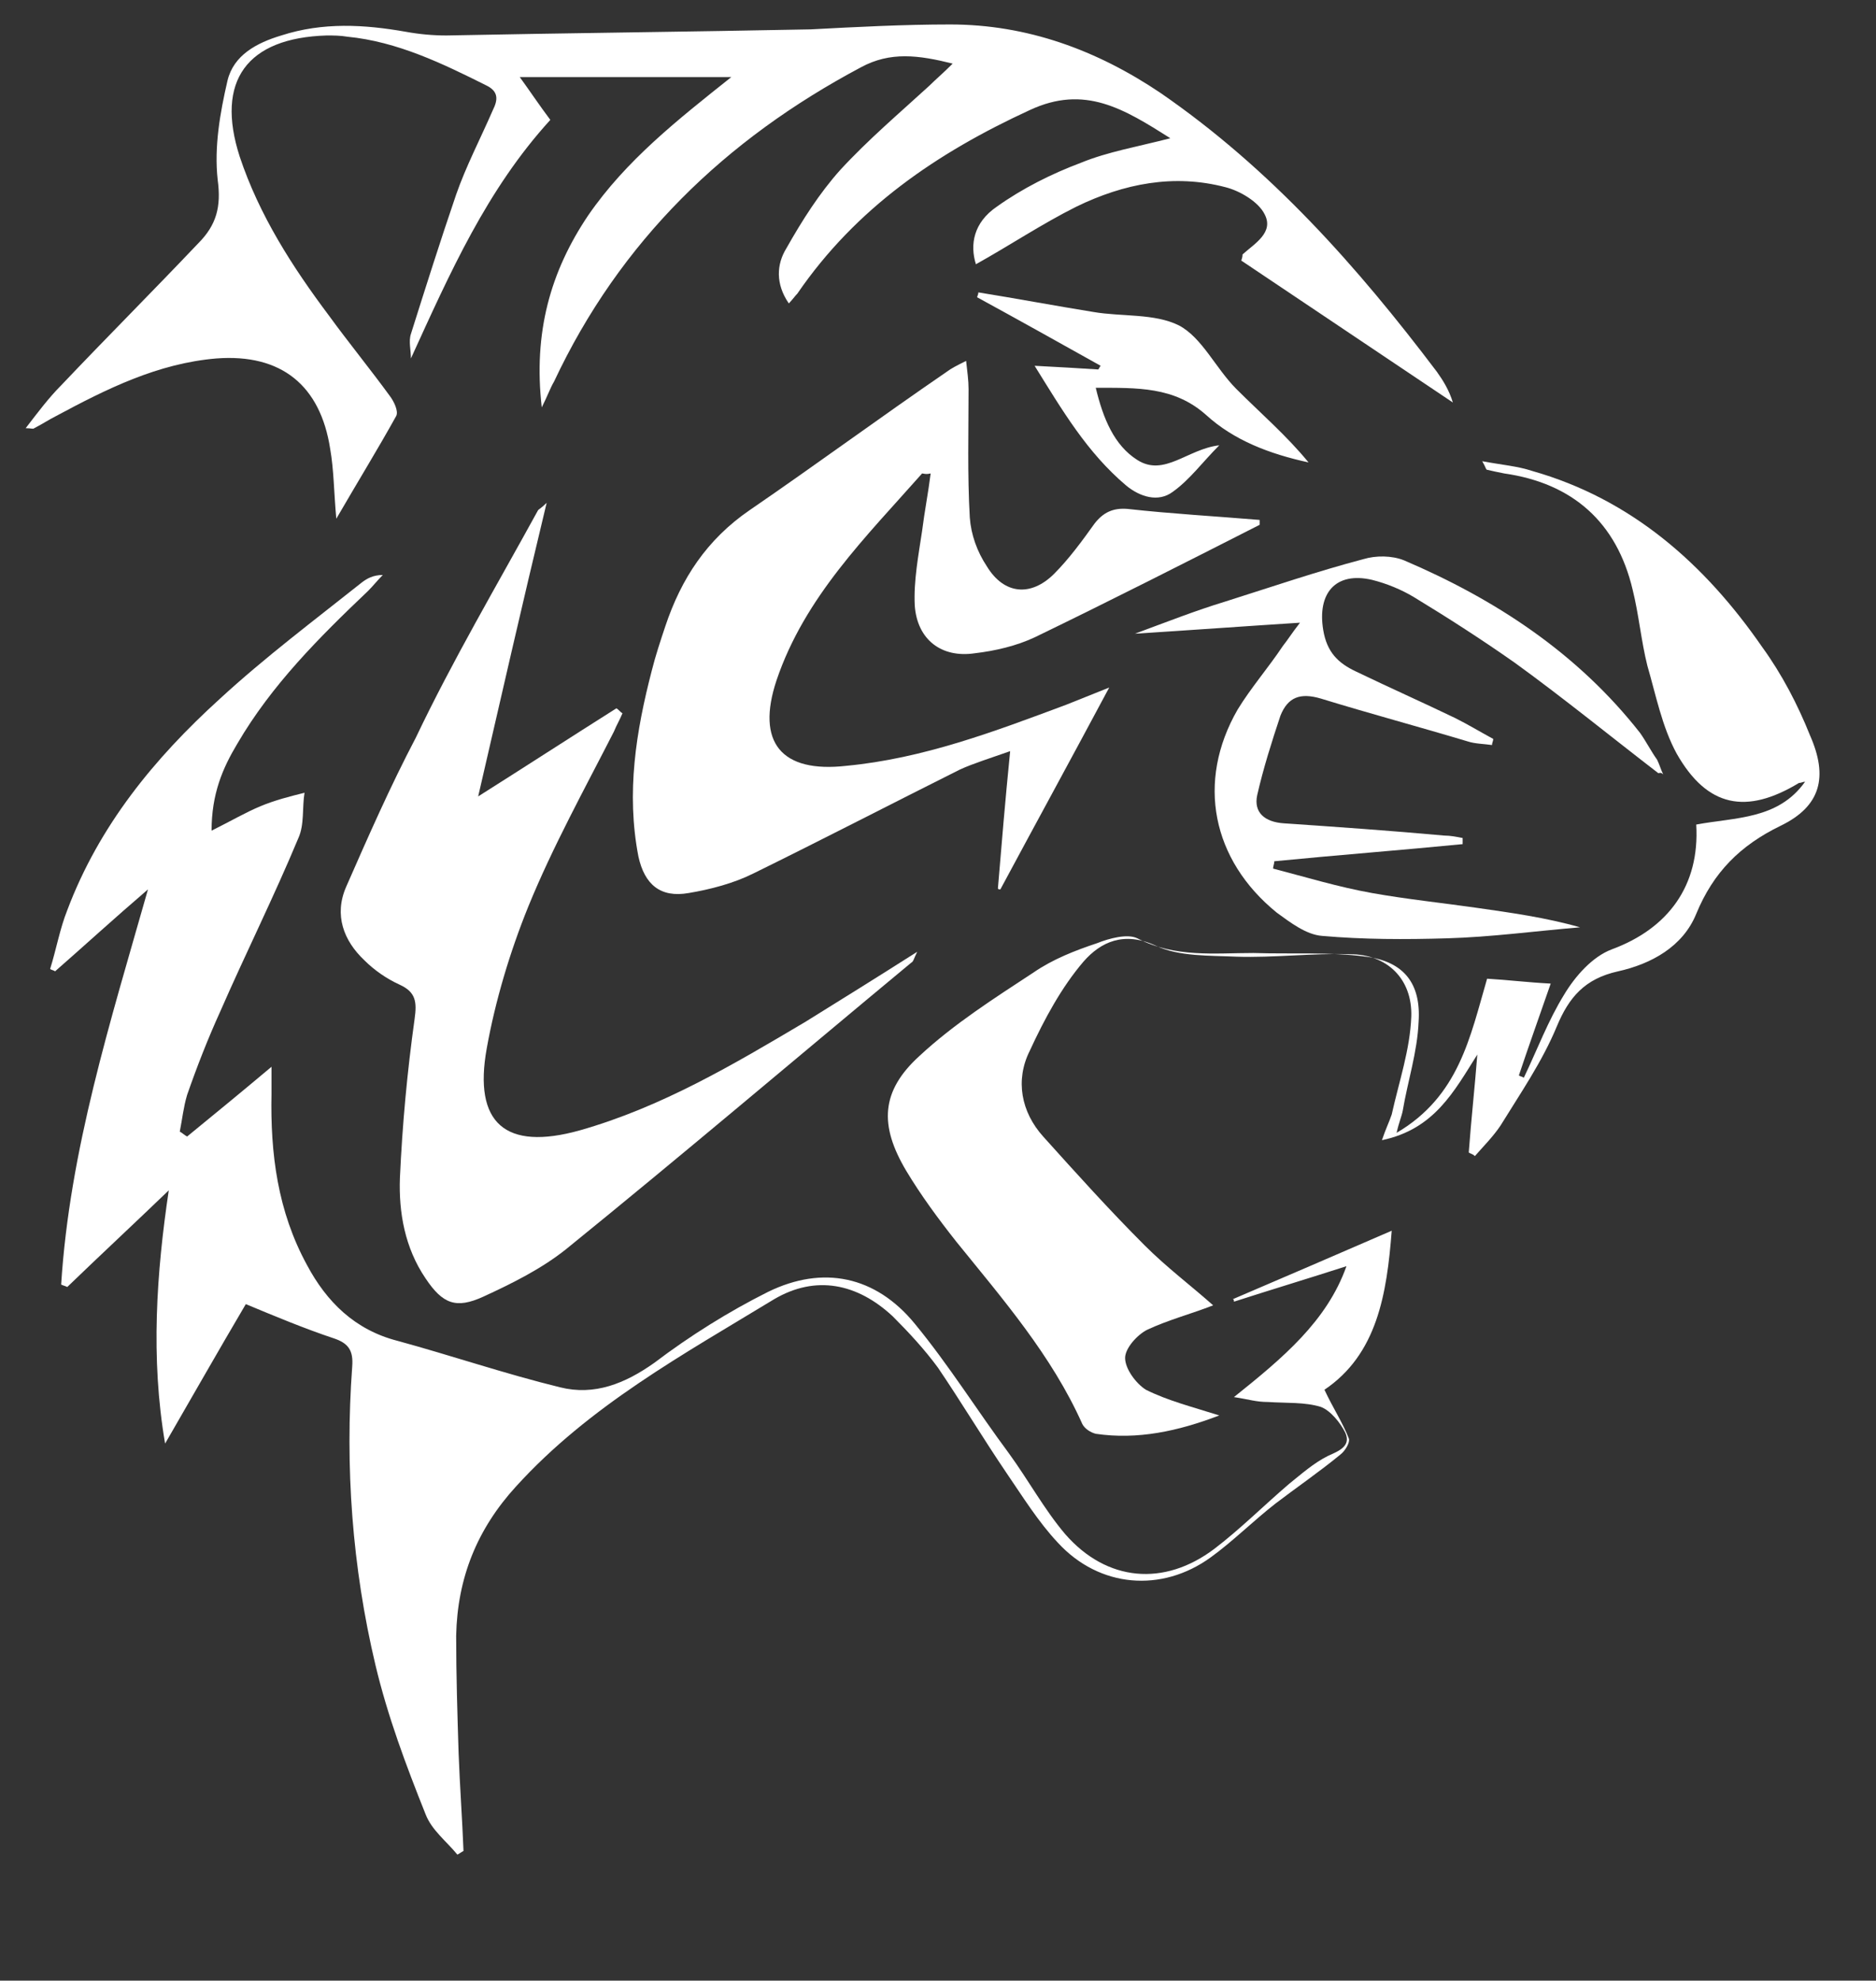
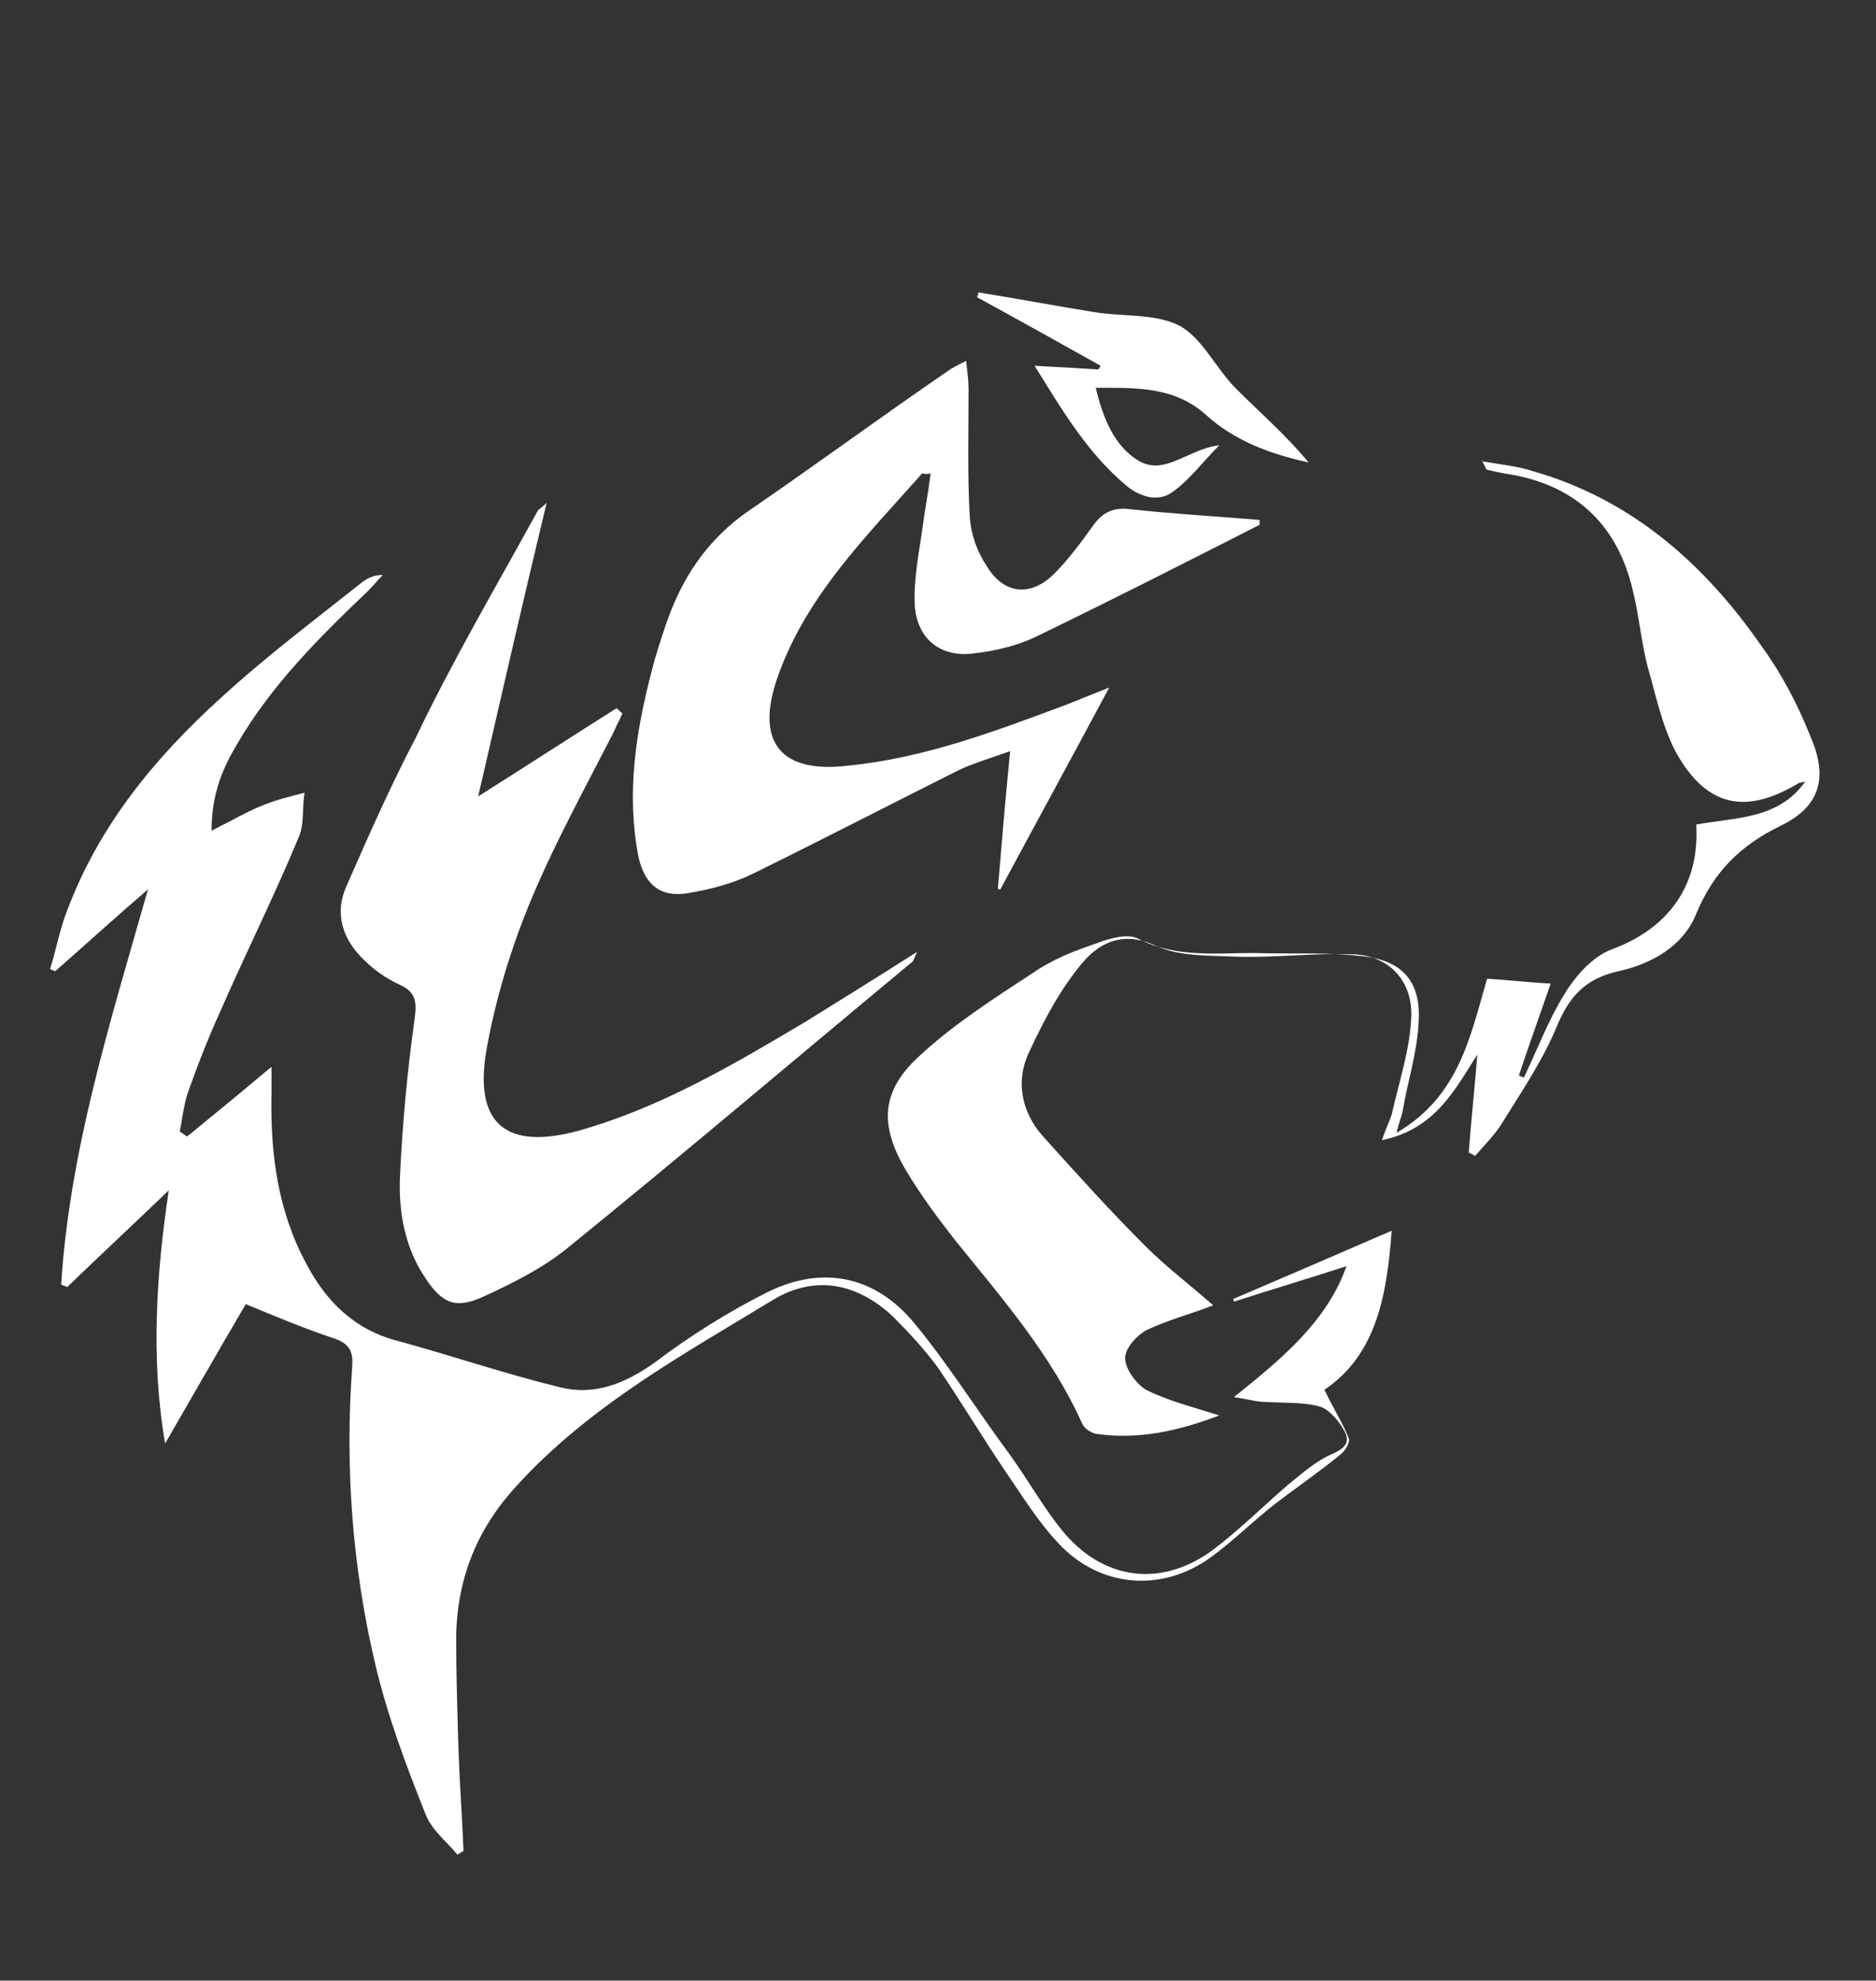
<svg xmlns="http://www.w3.org/2000/svg" version="1.1" id="Layer_1" x="0px" y="0px" viewBox="0 0 153.4 161.9" enable-background="new 0 0 153.4 161.9" xml:space="preserve">
  <rect x="0" y="0" width="153.4" height="161.9" fill="#333333" stroke="none" />
  <g id="XMLID_2_">
    <path id="XMLID_9_" fill="#FFFFFF" d="M100.9,114.2c4-3.2,7.6-6.2,9.2-10.7c-3.1,1-6.1,1.9-9.2,2.9c0-0.1,0-0.2-0.1-0.2   c4.2-1.8,8.4-3.6,13-5.6c-0.4,5.2-1.2,10.1-5.5,13c0.7,1.5,1.5,2.7,2,4c0.1,0.3-0.3,1-0.7,1.3c-1.7,1.4-3.6,2.7-5.3,4   c-1.8,1.4-3.5,3.1-5.3,4.4c-4,2.9-9.1,2.5-12.5-1.2c-1.6-1.7-2.9-3.8-4.2-5.7c-1.9-2.8-3.7-5.8-5.6-8.6c-1.1-1.5-2.4-2.9-3.7-4.2   c-2.9-2.7-6.3-3.4-9.7-1.4c-7.4,4.5-15.1,8.7-21.1,15.3c-3.2,3.5-4.8,7.5-4.9,12.2c0,3.2,0.1,6.4,0.2,9.6c0.1,2.7,0.3,5.4,0.4,8   c-0.2,0.1-0.3,0.2-0.5,0.3c-0.9-1.1-2.1-2-2.6-3.3c-1.6-4-3.1-8-4.1-12.2c-1.9-8-2.5-16.2-1.9-24.4c0.1-1.3-0.3-1.9-1.5-2.3   c-2.4-0.8-4.8-1.8-7.2-2.8c-2.3,3.9-4.4,7.6-6.6,11.4c-1.2-7-0.7-14,0.3-20.7c-2.7,2.6-5.5,5.2-8.3,7.9c-0.2-0.1-0.3-0.1-0.5-0.2   c0.7-11,4-21.4,7.1-32.3c-2.8,2.4-5.2,4.6-7.6,6.7c-0.1-0.1-0.3-0.1-0.4-0.2c0.5-1.6,0.8-3.3,1.4-4.8c2.6-6.9,7.1-12.4,12.5-17.3   c3.7-3.4,7.7-6.4,11.6-9.5c0.4-0.3,0.9-0.6,1.7-0.6c-0.4,0.4-0.8,0.9-1.2,1.3c-4,3.8-7.9,7.7-10.7,12.5c-1.2,2-2.1,4.1-2.1,7.1   c1.6-0.8,2.8-1.5,4-2c1.2-0.5,2.4-0.8,3.6-1.1c-0.2,1.2,0,2.6-0.5,3.7c-2,4.8-4.3,9.4-6.4,14.2c-1,2.2-1.9,4.5-2.7,6.8   c-0.3,1-0.4,2-0.6,3c0.2,0.1,0.4,0.3,0.6,0.4c2.2-1.8,4.4-3.6,6.9-5.7c0,1,0,1.6,0,2.2c-0.1,4.9,0.5,9.6,2.9,14   c1.6,3,3.9,5.3,7.4,6.2c4.4,1.2,8.8,2.7,13.3,3.8c2.8,0.7,5.3-0.3,7.7-2c2.9-2.2,6.1-4.2,9.3-5.8c4.5-2.2,8.8-1.3,12,2.6   c2.8,3.4,5.1,7.1,7.7,10.6c1.6,2.2,2.9,4.6,4.6,6.6c3.4,3.9,8.1,4.3,12.2,1.2c2.1-1.6,4-3.5,6.1-5.3c1-0.8,2-1.7,3.2-2.3   c0.9-0.4,1.9-0.8,1.4-1.9c-0.4-0.8-1.2-1.8-2-2.1c-1.3-0.4-2.8-0.3-4.3-0.4C102.7,114.6,102.2,114.4,100.9,114.2z" />
-     <path id="XMLID_8_" fill="#FFFFFF" d="M2.1,35C3.1,33.7,4,32.5,5,31.5c3.7-3.9,7.5-7.7,11.2-11.6c1.5-1.5,1.9-3,1.6-5.2   c-0.3-2.7,0.2-5.5,0.8-8.1C19.1,4.5,21,3.5,23,2.9c3.4-1.1,6.8-0.9,10.2-0.3c1.1,0.2,2.2,0.3,3.3,0.3c9.9-0.2,19.9-0.3,29.8-0.5   C70.1,2.2,73.9,2,77.7,2c6.3,0,12,2.1,17.2,5.6c9,6.2,16.1,14.2,22.6,22.8c0.5,0.7,1,1.5,1.3,2.5c-5.8-3.9-11.5-7.7-17.3-11.6   c0.1-0.3,0.1-0.4,0.1-0.5c1-0.9,2.6-1.8,1.8-3.3c-0.5-1-2-1.9-3.2-2.2C96,14.2,91.9,15,88,16.9c-2.8,1.4-5.5,3.2-8.2,4.7   c-0.5-1.6-0.2-3.4,1.7-4.7c2.1-1.5,4.5-2.7,6.9-3.6c2.2-0.9,4.6-1.3,7.3-2C91.9,8.9,88.7,6.9,84.2,9c-7.6,3.5-14.2,8-19,15   c-0.2,0.2-0.4,0.5-0.7,0.8c-1.1-1.6-1-3.2-0.2-4.5c1.3-2.3,2.7-4.5,4.4-6.4C71,11.4,73.6,9.2,76,7c0.5-0.5,1.1-1,1.9-1.8   c-2.8-0.7-5.1-1-7.5,0.3c-11.1,5.9-19.7,14.2-25.1,25.7c-0.3,0.5-0.5,1.1-1,2.1c-0.7-6.1,0.7-11.1,3.8-15.7   c3.1-4.5,7.3-7.8,11.7-11.3c-5.8,0-11.5,0-17.3,0c0.8,1.1,1.6,2.3,2.5,3.5c-5.2,5.7-8.2,12.5-11.4,19.5c0-0.7-0.2-1.4,0-2   c1.2-3.8,2.4-7.6,3.7-11.4c0.8-2.3,2-4.6,3-6.9c0.4-0.8,0.5-1.5-0.5-2c-3.6-1.8-7.3-3.6-11.4-4c-0.6-0.1-1.1-0.1-1.7-0.1   c-6.5,0.2-9.1,3.7-7.1,9.9c1.6,4.8,4.3,9,7.3,13c1.6,2.2,3.4,4.4,5,6.6c0.3,0.4,0.7,1.2,0.5,1.6c-1.5,2.7-3.1,5.3-4.9,8.4   c-0.2-2.2-0.2-4-0.5-5.7c-0.8-5.2-4-7.8-9.3-7.4c-4.8,0.4-9,2.5-13.1,4.7c-0.6,0.3-1.2,0.7-1.8,1C2.7,35.1,2.6,35,2.1,35z" />
    <path id="XMLID_7_" fill="#FFFFFF" d="M120.1,94.2c0.2-2.7,0.5-5.4,0.7-8c-1.9,3-3.5,6.1-7.8,7c0.3-0.9,0.6-1.5,0.8-2.1   c0.6-2.7,1.5-5.3,1.6-8c0.1-3.1-2-5.1-5-5.1c-3.1-0.1-6.2,0.3-9.3,0.2c-2.2-0.1-4.7,0-6.6-0.9c-2.6-1.2-4.5-0.3-5.9,1.3   c-1.8,2.1-3.2,4.7-4.4,7.3c-1.2,2.4-0.7,5,1.1,7c2.7,3,5.4,6,8.3,8.9c1.8,1.8,3.8,3.3,5.6,4.9c-1.8,0.7-3.7,1.2-5.4,2   c-0.8,0.4-1.8,1.5-1.8,2.3c0,0.9,0.9,2.1,1.7,2.6c1.8,0.9,3.8,1.4,6,2.1c-3.4,1.3-6.7,2-10.1,1.5c-0.4-0.1-0.9-0.4-1.1-0.8   c-2.5-5.6-6.5-10.2-10.3-14.9c-1.5-1.9-2.9-3.8-4.1-5.8c-2.2-3.7-2.1-6.5,1.1-9.4c2.8-2.6,6.1-4.7,9.3-6.8c1.6-1.1,3.4-1.8,5.2-2.4   c1-0.4,2.5-0.8,3.3-0.4c3.1,1.6,6.3,1.2,9.5,1.2c3.1,0.1,6.2-0.1,9.2,0.3c3.1,0.4,4.5,2.2,4.3,5.3c-0.1,2.5-0.9,4.9-1.3,7.3   c-0.1,0.5-0.3,0.9-0.5,1.8c5.1-3,6-7.8,7.4-12.6c1.7,0.1,3.3,0.3,5.2,0.4c-0.9,2.6-1.8,5.1-2.6,7.5c0.1,0.1,0.3,0.1,0.4,0.2   c1.1-2.3,2-4.7,3.3-6.8c0.9-1.5,2.3-3.1,3.9-3.7c4.6-1.7,7.2-5.2,6.9-10.2c3.2-0.6,6.7-0.4,8.9-3.5c-0.2,0-0.3,0.1-0.5,0.1   c-4.3,2.6-7.5,2-10-2.4c-1.2-2.2-1.7-4.8-2.4-7.2c-0.5-2-0.7-4.2-1.2-6.2c-1.3-5.5-4.9-8.7-10.5-9.5c-0.5-0.1-1-0.2-1.4-0.3   c-0.1,0-0.1-0.2-0.4-0.7c1.6,0.3,2.9,0.4,4.1,0.8c8.1,2.3,14.1,7.6,18.8,14.4c1.6,2.2,2.9,4.7,3.9,7.2c1.5,3.4,0.9,5.8-2.4,7.4   c-3.3,1.6-5.5,3.8-6.9,7.2c-1.1,2.7-3.7,4.1-6.4,4.7c-2.7,0.6-4,2.1-5,4.5c-1.2,2.9-3,5.5-4.6,8.1c-0.6,0.9-1.4,1.7-2.1,2.5   C120.4,94.3,120.2,94.3,120.1,94.2z" />
    <path id="XMLID_6_" fill="#FFFFFF" d="M75.4,38.7c-4.6,5.2-9.6,10.1-11.9,16.9c-1.7,5.1,0.4,7.6,5.7,7c6.3-0.6,12.1-2.8,18-5   c1-0.4,2-0.8,3.5-1.4c-3.1,5.8-6,11.1-8.9,16.5c-0.1,0-0.2,0-0.2-0.1c0.3-3.6,0.6-7.2,1-11.2c-1.7,0.6-3,1-4.1,1.5   c-5.6,2.8-11.2,5.7-16.9,8.5c-1.6,0.8-3.5,1.3-5.3,1.6c-2.3,0.4-3.6-0.7-4.1-3c-1-5.2-0.2-10.2,1.1-15.2c0.3-1.2,0.7-2.4,1.1-3.6   c1.3-3.9,3.4-7.1,6.9-9.5c5.4-3.7,10.7-7.6,16.1-11.3c0.4-0.3,0.8-0.5,1.6-0.9c0.1,0.9,0.2,1.6,0.2,2.3c0,3.5-0.1,7,0.1,10.5   c0.1,1.4,0.6,2.8,1.4,4c1.4,2.3,3.6,2.5,5.5,0.6c1.2-1.2,2.3-2.7,3.3-4.1c0.7-0.9,1.5-1.3,2.7-1.2c3.6,0.4,7.2,0.6,10.8,0.9   c0,0.2,0,0.4,0,0.4c-6.1,3.1-12.2,6.2-18.4,9.2c-1.5,0.7-3.2,1.1-4.9,1.3c-2.7,0.4-4.7-1.1-4.9-3.9c-0.1-2,0.3-4.1,0.6-6.1   c0.2-1.6,0.5-3.1,0.7-4.7C75.7,38.8,75.5,38.7,75.4,38.7z" />
    <path id="XMLID_5_" fill="#FFFFFF" d="M44.7,41.1c-2,8.3-3.8,16.2-5.6,24c3.8-2.4,7.5-4.8,11.3-7.2c0.2,0.1,0.3,0.3,0.5,0.4   c-0.2,0.5-0.5,1-0.7,1.5c-2.4,4.7-5,9.4-7,14.3c-1.5,3.7-2.7,7.7-3.4,11.6c-1.1,6.1,1.5,8.4,7.6,6.7c6.7-1.9,12.6-5.4,18.5-8.9   c2.9-1.8,5.8-3.6,9.1-5.7c-0.3,0.6-0.3,0.8-0.5,0.9c-9.4,7.8-18.7,15.7-28.2,23.4c-2,1.6-4.4,2.8-6.8,3.9c-2.2,1-3.3,0.6-4.7-1.5   c-1.7-2.5-2.2-5.4-2.1-8.2c0.2-4.4,0.6-8.7,1.2-13c0.2-1.4,0.1-2.2-1.2-2.8c-1.1-0.5-2.1-1.2-2.9-2c-1.7-1.6-2.5-3.7-1.5-6   c1.8-4.1,3.6-8.2,5.7-12.2C37,54,40.6,47.9,44,41.7C44.1,41.6,44.3,41.5,44.7,41.1z" />
-     <path id="XMLID_4_" fill="#FFFFFF" d="M135.6,63.2c-3.9-3-7.7-6.1-11.7-9c-2.7-1.9-5.5-3.7-8.3-5.4c-1-0.6-2.2-1.1-3.4-1.4   c-3-0.7-4.5,1.1-4,4.1c0.3,1.8,1.2,2.7,2.7,3.4c2.7,1.3,5.4,2.5,8.1,3.8c1,0.5,2,1.1,3.1,1.7c0,0.2-0.1,0.3-0.1,0.5   c-0.7-0.1-1.4-0.1-2-0.3c-4-1.2-8.1-2.3-12-3.5c-1.7-0.5-2.7-0.1-3.3,1.4c-0.7,2.1-1.4,4.3-1.9,6.5c-0.3,1.4,0.6,2.2,2.2,2.3   c4.4,0.3,8.7,0.6,13.1,1c0.5,0,1,0.1,1.5,0.2c0,0.2,0,0.3,0,0.5c-5.1,0.5-10.3,0.9-15.4,1.4c0,0.2-0.1,0.4-0.1,0.6   c2.7,0.7,5.3,1.5,8.1,2c2.8,0.5,5.7,0.8,8.5,1.2c2.8,0.4,5.7,0.8,8.5,1.6c-3.6,0.3-7.3,0.8-10.9,0.9c-3.4,0.1-6.8,0.1-10.2-0.2   c-1.3-0.1-2.6-1.1-3.7-1.9c-5.3-4.3-6.6-10.7-3.2-16.6c1.1-1.8,2.5-3.4,3.7-5.2c0.4-0.5,0.7-1,1.4-1.9c-4.7,0.3-8.8,0.6-13.5,0.9   c2.7-1,5-1.9,7.3-2.6c3.8-1.2,7.6-2.5,11.4-3.5c1-0.3,2.3-0.3,3.3,0.1c7.5,3.2,14.2,7.6,19.3,14.1c0.5,0.7,0.9,1.5,1.4,2.2   c0.2,0.4,0.3,0.8,0.5,1.2C135.8,63.1,135.7,63.2,135.6,63.2z" />
    <path id="XMLID_3_" fill="#FFFFFF" d="M84.6,29.9c2,0.1,3.6,0.2,5.2,0.3c0.1-0.1,0.1-0.2,0.2-0.3c-3.4-1.9-6.8-3.8-10.1-5.6   c0-0.1,0.1-0.2,0.1-0.4c3.1,0.5,6.3,1.1,9.4,1.6c2.3,0.4,5,0.1,7,1.1c1.9,1,3,3.5,4.7,5.2c2,2,4.1,3.8,5.9,6   c-3.2-0.7-6.1-1.8-8.4-3.9c-2.6-2.3-5.6-2.2-9-2.2c0.6,2.5,1.5,4.7,3.4,5.9c2.2,1.4,4.1-0.9,6.7-1.2c-1.4,1.4-2.4,2.8-3.8,3.8   c-1.2,0.9-2.7,0.4-3.8-0.5C88.9,37,86.9,33.6,84.6,29.9z" />
  </g>
</svg>